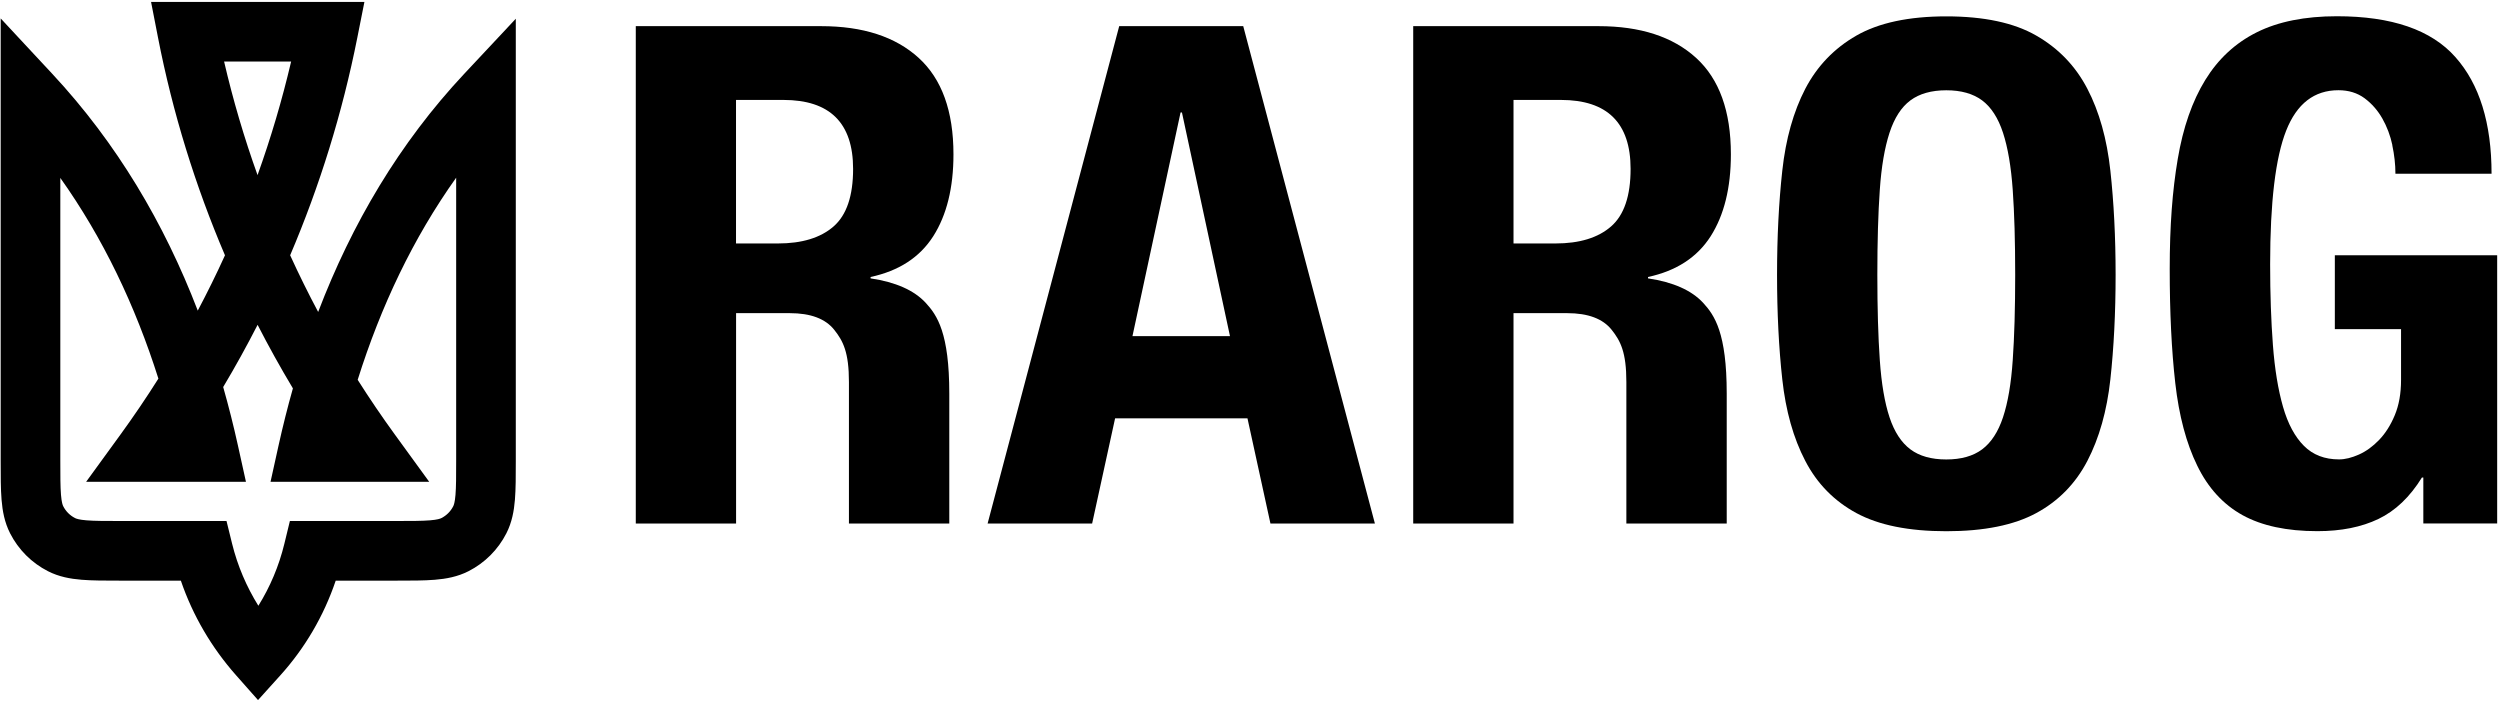
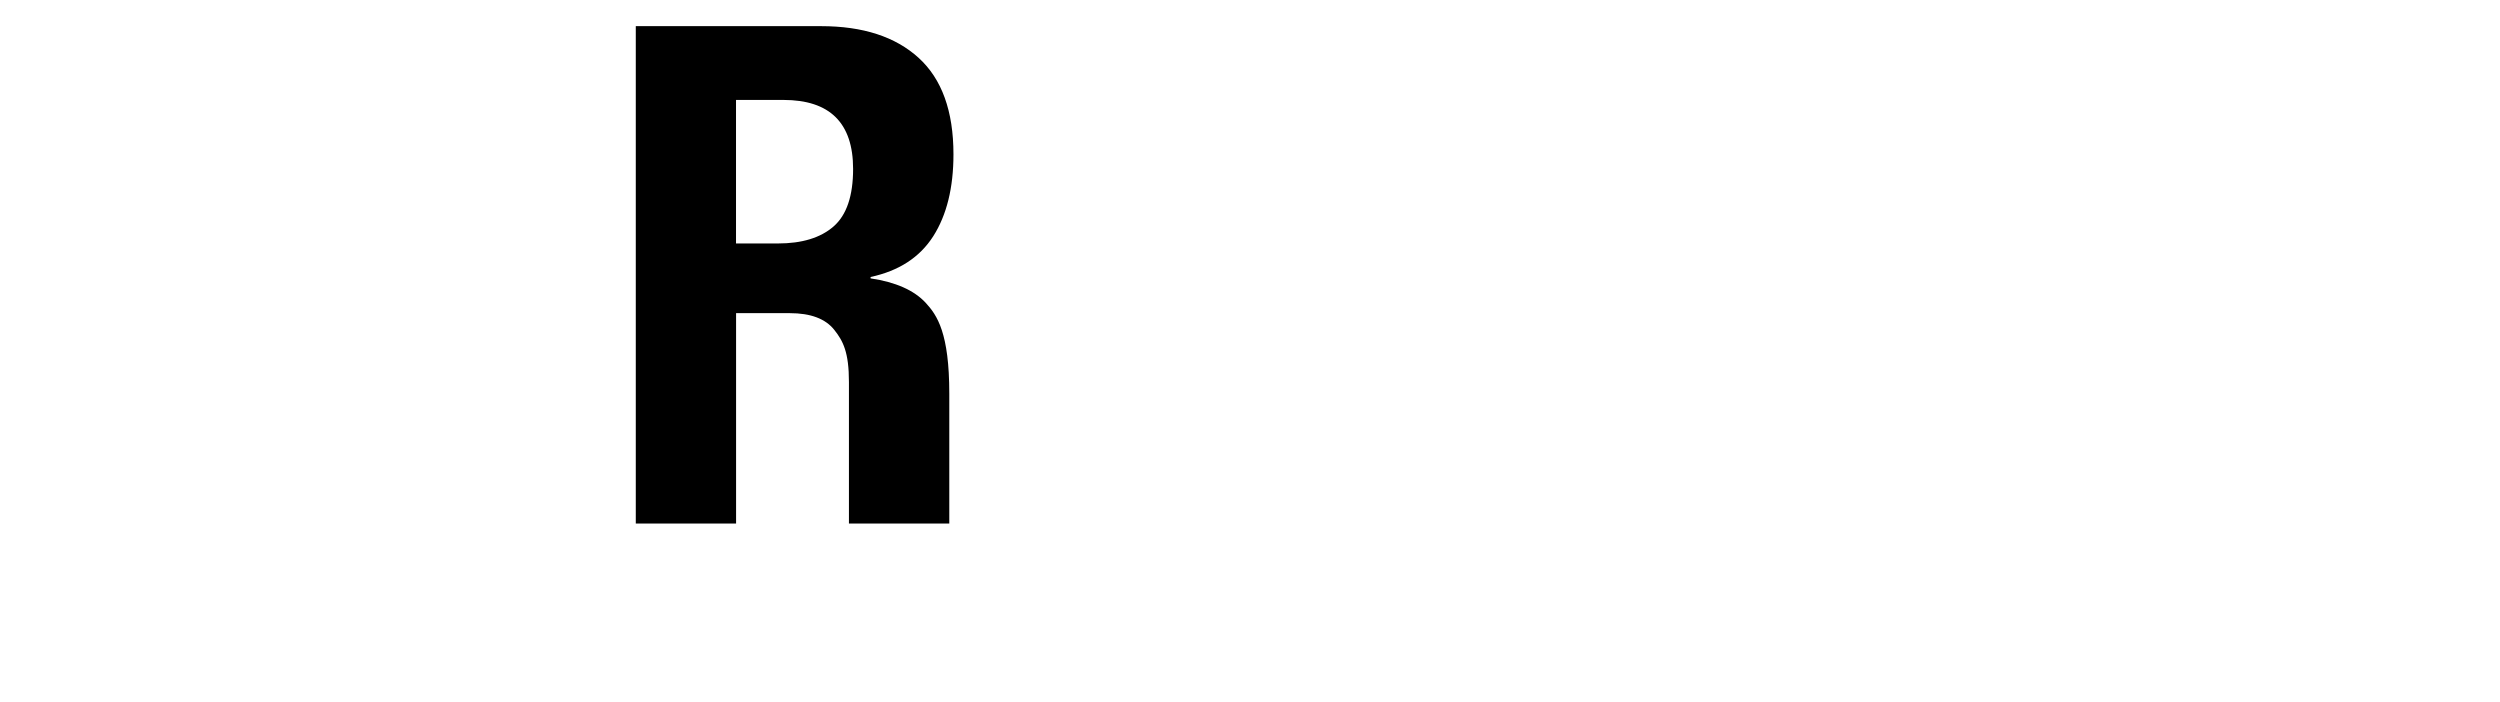
<svg xmlns="http://www.w3.org/2000/svg" width="698" height="196" viewBox="0 0 698 196" fill="none">
  <path d="M237.023 146.168V106.658C237.023 98.358 235.402 95.203 232.934 92.102C230.467 88.983 226.326 87.432 220.493 87.432H205.514V146.168H177.511V7.302H229.251C240.917 7.302 249.993 10.245 256.478 16.148C262.963 22.052 266.206 31.022 266.206 43.093C266.206 52.433 264.32 60.046 260.567 65.95C256.795 71.853 250.962 75.642 243.067 77.334V77.722C250.064 78.761 255.192 81.035 258.434 84.524C261.677 88.031 265.043 92.983 265.043 109.901V146.168H237.023ZM217.18 67.976C223.929 67.976 229.11 66.39 232.741 63.218C236.371 60.046 238.186 54.689 238.186 47.164C238.186 34.335 231.701 27.902 218.731 27.902H205.496V67.976H217.18Z" fill="black" />
-   <path d="M454.081 146.168V106.658C454.081 98.358 452.46 95.203 449.992 92.102C447.525 88.983 443.384 87.432 437.551 87.432H422.572V146.168H394.569V7.302H446.309C457.975 7.302 467.051 10.245 473.536 16.148C480.021 22.052 483.264 31.022 483.264 43.093C483.264 52.433 481.378 60.046 477.625 65.95C473.853 71.853 468.02 75.642 460.125 77.334V77.722C467.122 78.761 472.25 81.035 475.492 84.524C478.735 88.031 482.101 92.983 482.101 109.901V146.168H454.081ZM434.255 67.976C441.005 67.976 446.186 66.39 449.816 63.218C453.446 60.046 455.262 54.689 455.262 47.164C455.262 34.335 448.776 27.902 435.806 27.902H422.572V67.976H434.255Z" fill="black" />
-   <path d="M347.111 7.302L383.872 146.168H354.707L348.292 116.791H311.337L304.923 146.168H275.74L312.483 7.302H347.111ZM343.411 93.846L330 31.409H329.612L316.184 93.846H343.411Z" fill="black" />
-   <path d="M497.614 47.657C498.583 38.776 500.733 31.163 504.028 24.801C507.341 18.457 512.099 13.487 518.32 9.927C524.541 6.368 532.912 4.57 543.415 4.57C553.918 4.57 562.289 6.35 568.509 9.927C574.73 13.487 579.506 18.457 582.801 24.801C586.115 31.163 588.247 38.776 589.216 47.657C590.185 56.539 590.679 66.232 590.679 76.735C590.679 87.238 590.185 97.089 589.216 105.918C588.247 114.729 586.097 122.325 582.801 128.669C579.488 135.031 574.73 139.894 568.509 143.26C562.289 146.626 553.918 148.318 543.415 148.318C532.912 148.318 524.541 146.626 518.32 143.26C512.099 139.894 507.324 135.031 504.028 128.669C500.715 122.325 498.583 114.729 497.614 105.918C496.644 97.107 496.151 87.379 496.151 76.735C496.151 66.091 496.644 56.539 497.614 47.657ZM524.841 100.561C525.299 107.116 526.198 112.421 527.554 116.509C528.911 120.598 530.868 123.576 533.388 125.461C535.908 127.347 539.256 128.281 543.397 128.281C547.539 128.281 550.887 127.347 553.407 125.461C555.927 123.576 557.883 120.598 559.24 116.509C560.597 112.421 561.513 107.116 561.954 100.561C562.412 94.023 562.641 86.075 562.641 76.735C562.641 67.395 562.412 59.482 561.954 53.015C561.496 46.53 560.597 41.225 559.24 37.066C557.883 32.925 555.927 29.912 553.407 28.026C550.869 26.14 547.539 25.206 543.397 25.206C539.256 25.206 535.908 26.158 533.388 28.026C530.85 29.912 528.911 32.925 527.554 37.066C526.198 41.225 525.281 46.53 524.841 53.015C524.382 59.5 524.153 67.412 524.153 76.735C524.153 86.057 524.382 94.023 524.841 100.561Z" fill="black" />
-   <path d="M667.958 40.556C667.376 37.824 666.425 35.339 665.138 33.066C663.834 30.793 662.195 28.925 660.186 27.427C658.177 25.946 655.746 25.189 652.891 25.189C646.141 25.189 641.277 28.942 638.299 36.467C635.321 43.992 633.823 56.434 633.823 73.809C633.823 82.11 634.087 89.635 634.598 96.366C635.109 103.116 636.061 108.843 637.418 113.584C638.775 118.324 640.731 121.955 643.251 124.475C645.771 127.012 649.049 128.263 653.067 128.263C654.759 128.263 656.591 127.805 658.618 126.906C660.627 126.008 662.513 124.633 664.257 122.818C666.002 121.003 667.465 118.712 668.628 115.91C669.791 113.126 670.372 109.848 670.372 106.094V91.89H651.886V71.272H697.212V146.15H676.593V133.321H676.205C672.839 138.766 668.786 142.626 664.046 144.899C659.305 147.172 653.631 148.3 647.022 148.3C638.458 148.3 631.497 146.802 626.104 143.824C620.729 140.846 616.5 136.246 613.469 130.008C610.42 123.787 608.376 116.104 607.336 106.958C606.296 97.811 605.785 87.22 605.785 75.149C605.785 63.077 606.526 53.244 608.023 44.415C609.504 35.604 612.077 28.237 615.707 22.334C619.337 16.43 624.131 11.989 630.105 9.011C636.061 6.033 643.533 4.535 652.468 4.535C667.764 4.535 678.796 8.324 685.528 15.919C692.277 23.497 695.643 34.37 695.643 48.503H668.804C668.804 45.913 668.504 43.252 667.923 40.538L667.958 40.556Z" fill="black" />
-   <path fill-rule="evenodd" clip-rule="evenodd" d="M42.176 0.535H101.744L99.769 10.481C95.582 31.574 89.253 51.932 81.011 71.272C83.461 76.637 86.07 81.914 88.83 87.097C98.218 62.502 111.5 39.951 129.609 20.612L144.01 5.233V128.737C144.011 132.906 144.011 136.526 143.767 139.512C143.509 142.671 142.937 145.846 141.375 148.911C139.057 153.461 135.357 157.161 130.807 159.479C127.742 161.041 124.566 161.613 121.408 161.871C118.421 162.115 114.802 162.115 110.633 162.115H93.73C90.382 172.041 85.068 181.018 78.282 188.542L72.04 195.462L65.865 188.482C59.138 180.877 53.842 171.926 50.494 162.115H33.568C29.399 162.115 25.779 162.115 22.793 161.871C19.634 161.613 16.459 161.041 13.393 159.479C8.843 157.161 5.144 153.461 2.826 148.911C1.264 145.846 0.692 142.671 0.434 139.512C0.19 136.526 0.19 132.906 0.19 128.737L0.19 5.144L14.608 20.629C32.604 39.959 45.837 62.323 55.215 86.727C57.894 81.666 60.429 76.515 62.814 71.28C54.552 51.934 48.222 31.565 44.108 10.452L42.176 0.535ZM71.907 48.896C75.606 38.579 78.744 27.994 81.284 17.184H62.568C65.078 27.992 68.206 38.577 71.907 48.896ZM71.922 90.689C68.902 96.594 65.697 102.387 62.314 108.059C63.844 113.432 65.215 118.884 66.434 124.404L68.669 134.524H24.045L33.653 121.305C37.34 116.232 40.866 111.03 44.225 105.708C37.762 85.311 28.787 66.479 16.84 49.676V128.419C16.84 132.997 16.846 135.929 17.028 138.156C17.202 140.285 17.494 141.026 17.661 141.353C18.383 142.77 19.535 143.922 20.952 144.644C21.279 144.811 22.02 145.103 24.149 145.277C26.375 145.459 29.308 145.465 33.886 145.465H63.242L64.802 151.798C66.322 157.967 68.826 163.809 72.134 169.129C75.397 163.886 77.878 158.058 79.392 151.825L80.936 145.465H110.315C114.893 145.465 117.825 145.459 120.052 145.277C122.181 145.103 122.922 144.811 123.248 144.644C124.666 143.922 125.818 142.77 126.54 141.353C126.707 141.026 126.999 140.285 127.173 138.156C127.354 135.929 127.361 132.997 127.361 128.419V49.613C115.349 66.482 106.337 85.48 99.864 106.047C103.163 111.25 106.621 116.339 110.23 121.305L119.839 134.524H75.532L77.767 124.404C78.957 119.016 80.291 113.689 81.778 108.434C78.306 102.643 75.017 96.725 71.922 90.689Z" fill="black" />
</svg>